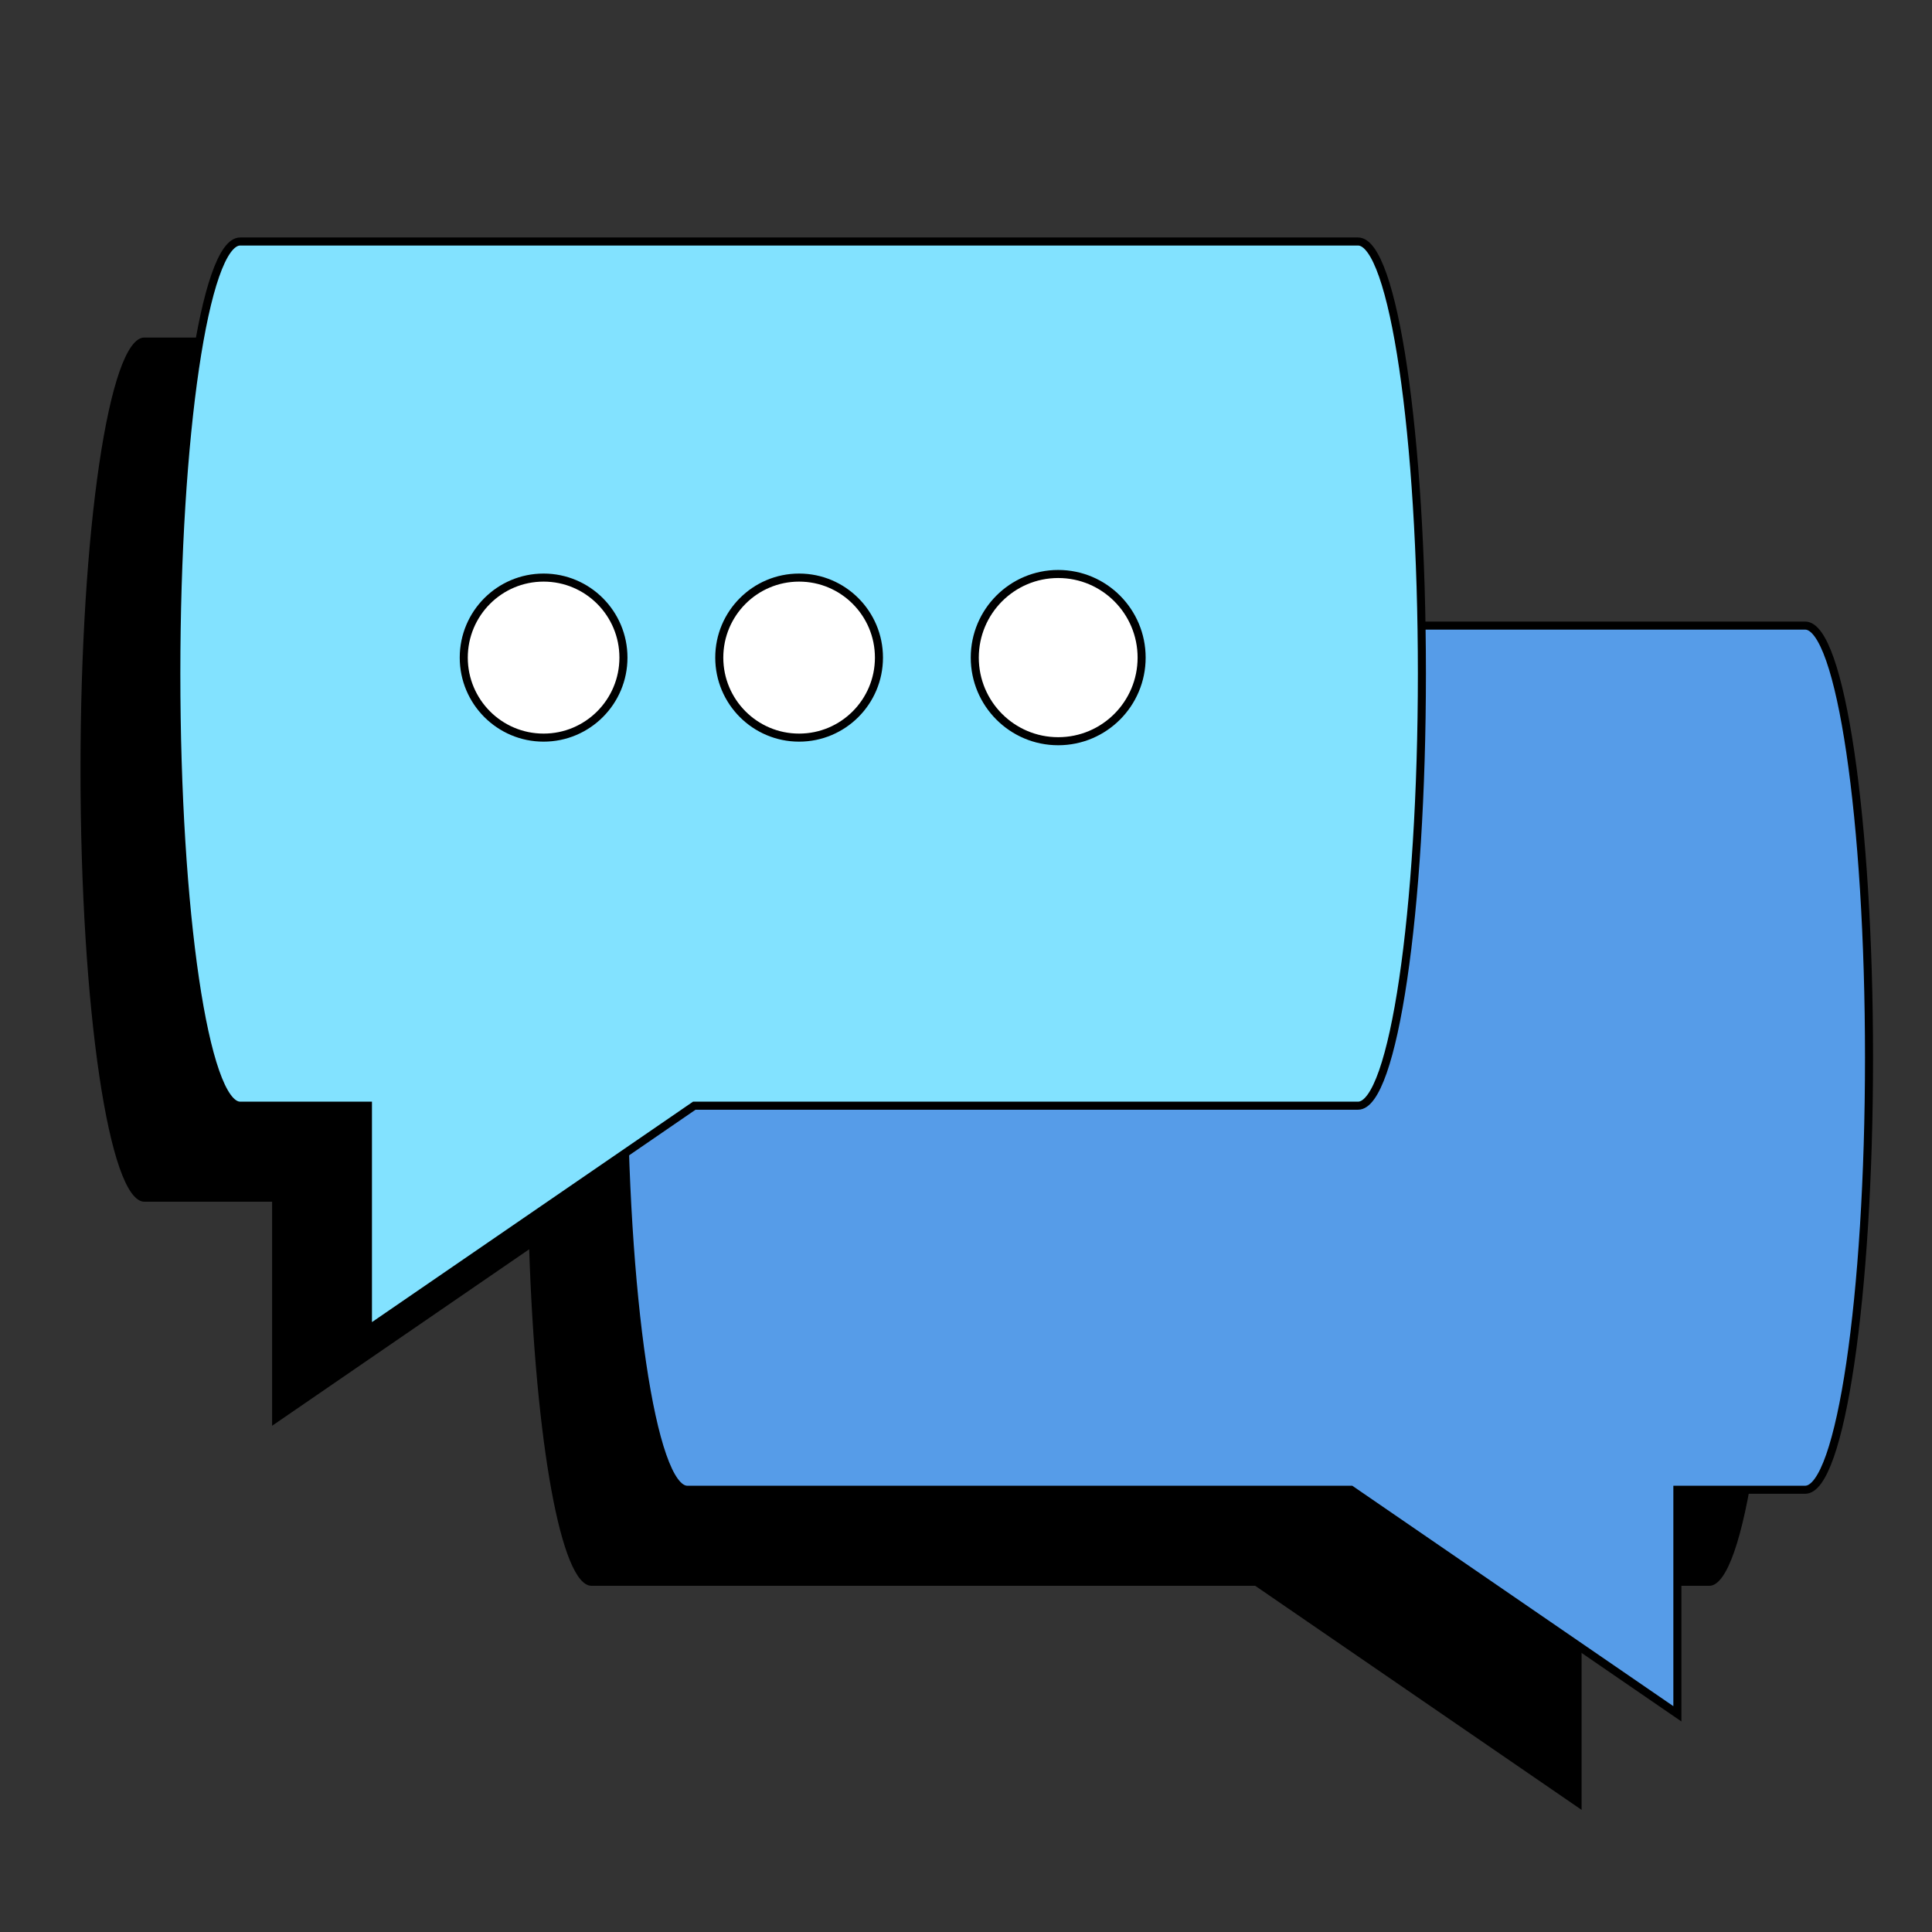
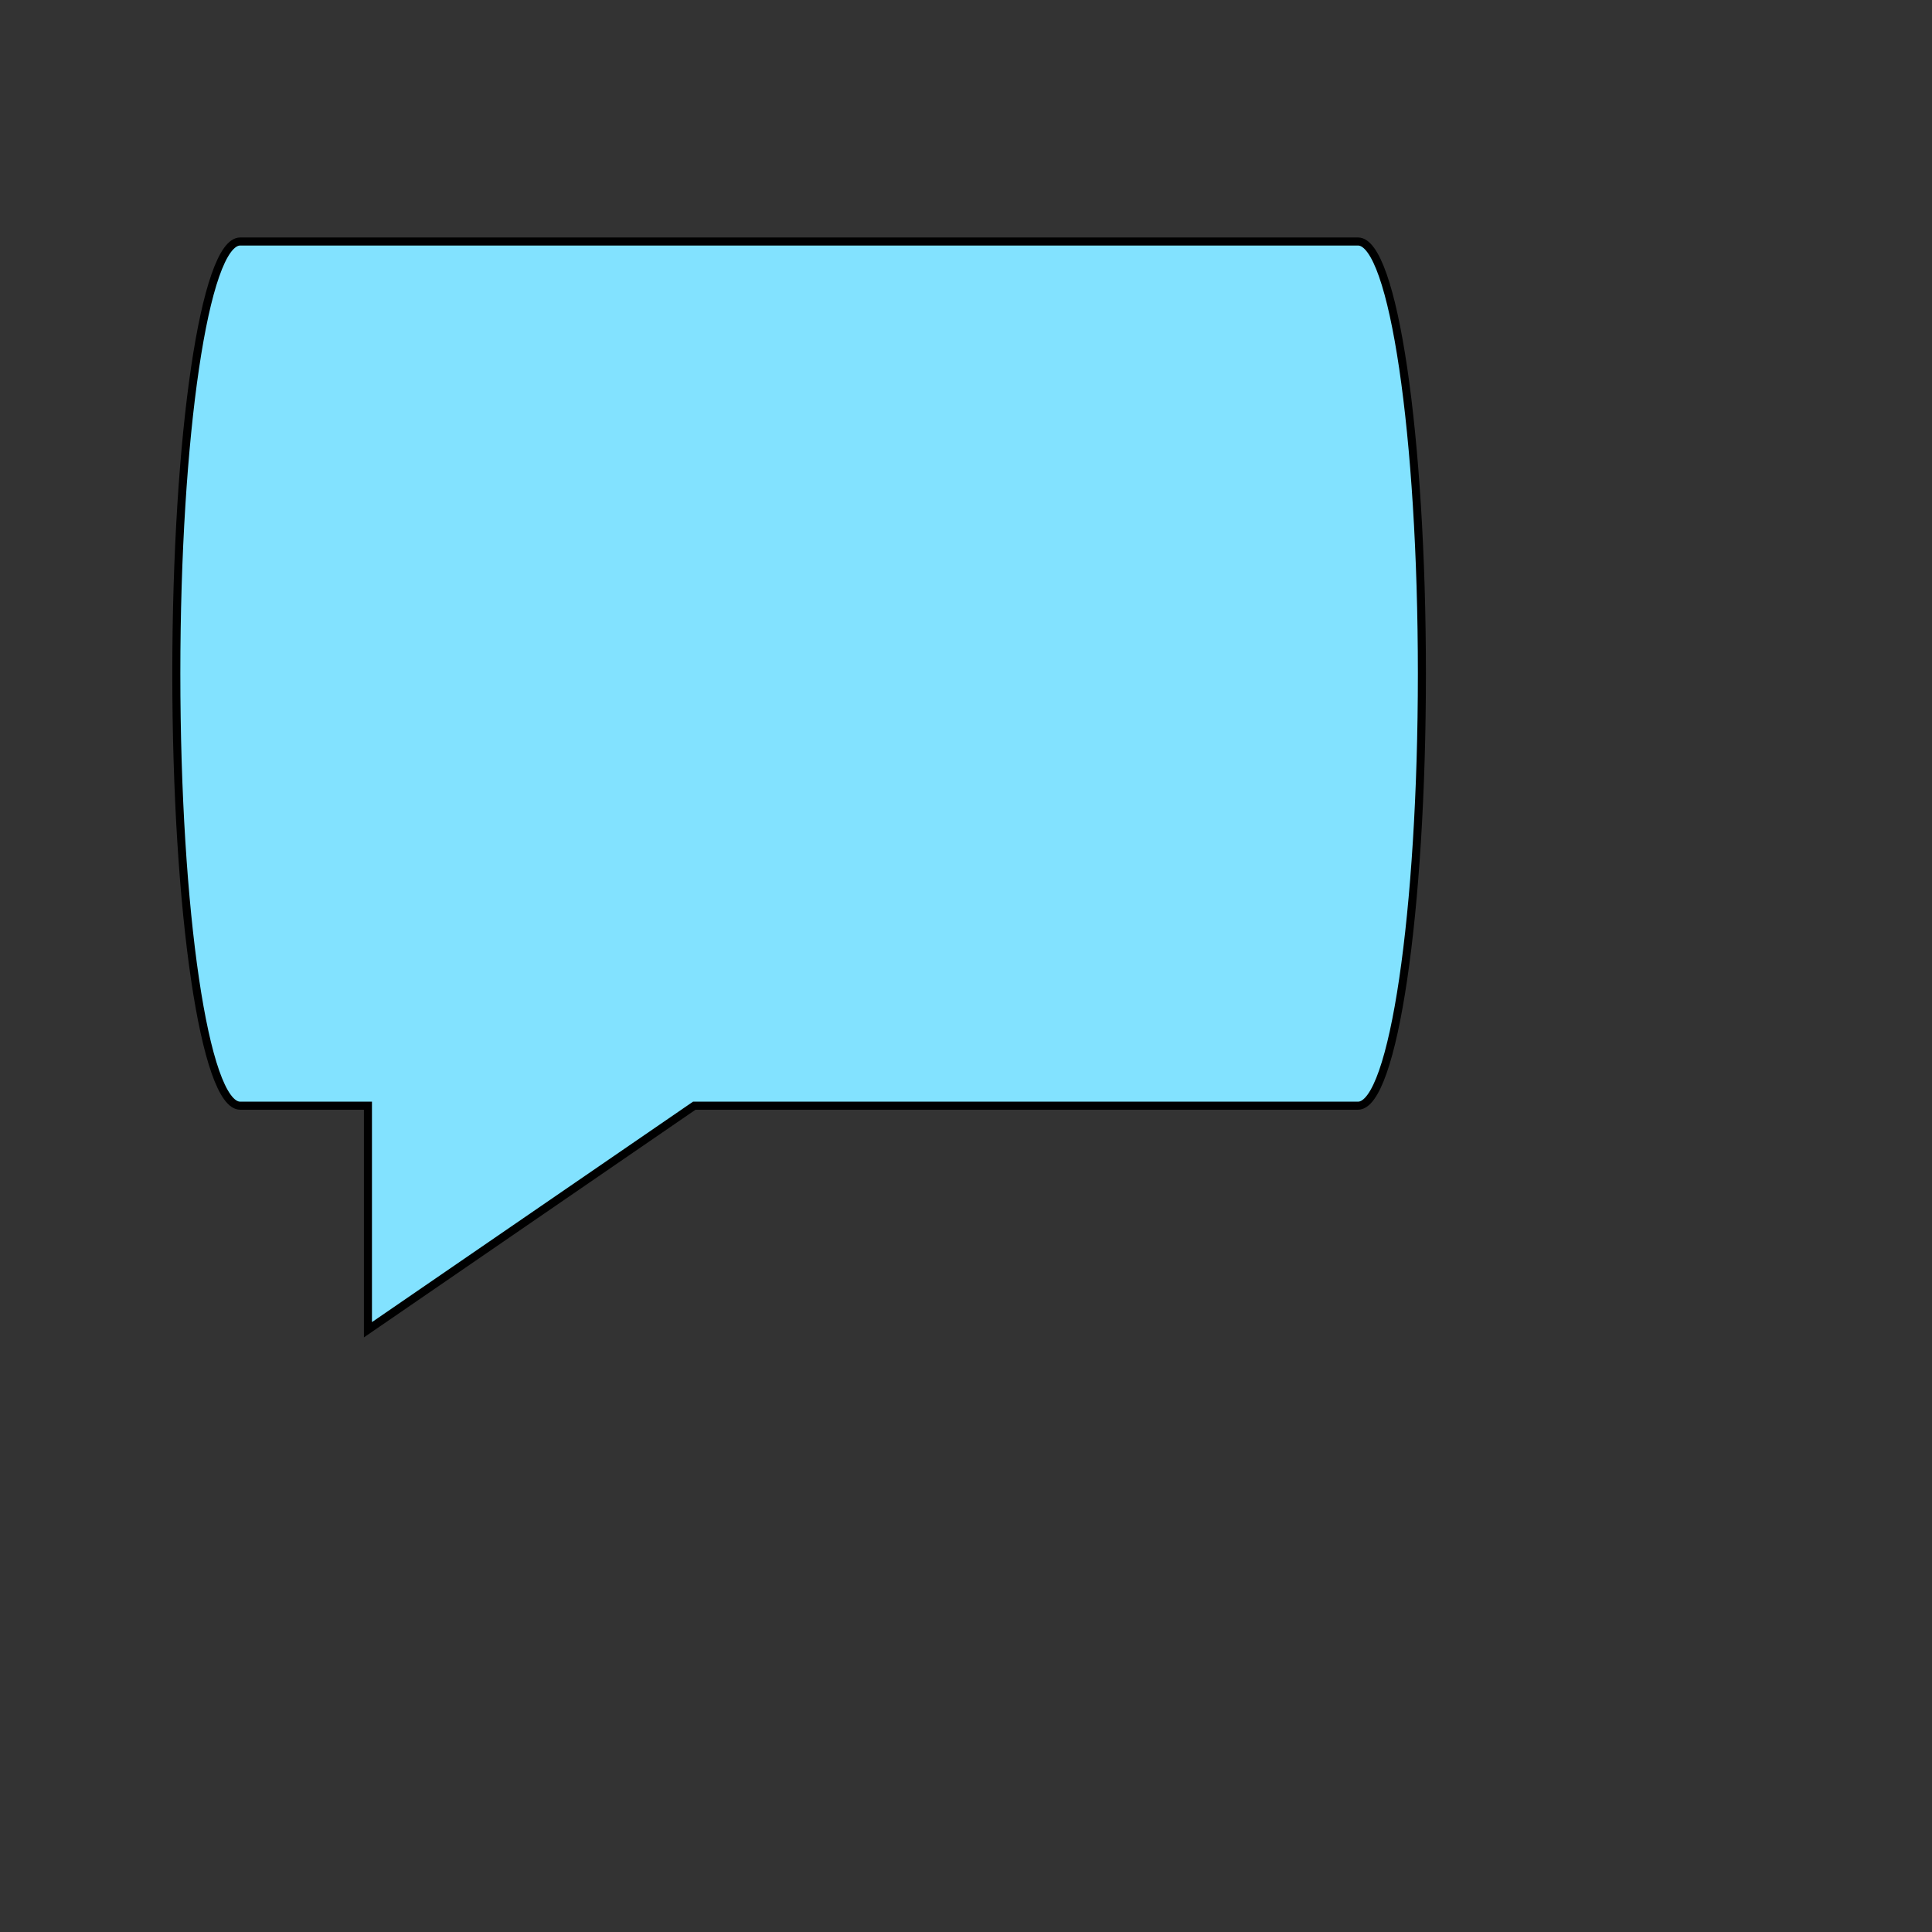
<svg xmlns="http://www.w3.org/2000/svg" width="72" height="72" viewBox="0 0 72 72" fill="none">
  <rect x="0" y="0" width="72" height="72" fill="#333333" stroke="none" />
-   <path d="M63.702 26.892H49.405C49.273 18.841 48.264 12.579 47.039 12.579H5.38C4.066 12.579 3 19.788 3 28.681C3 37.575 4.066 44.784 5.38 44.784H10.141V53.134L19.721 46.557C19.961 53.736 20.91 59.098 22.043 59.098H46.778L58.941 67.448V59.098H63.702C65.016 59.098 66.082 51.889 66.082 42.995C66.082 34.102 65.016 26.892 63.702 26.892H63.702Z" fill="black" />
-   <path d="M25.615 23.314H67.273C68.588 23.314 69.653 30.523 69.653 39.416C69.653 48.31 68.588 55.519 67.272 55.519H62.511V63.869L50.349 55.519H25.614C24.299 55.519 23.234 48.31 23.234 39.416C23.234 30.523 24.299 23.314 25.615 23.314Z" fill="#569CE8" stroke="black" stroke-width="0.3" stroke-miterlimit="10" />
  <path d="M50.609 9H8.951C7.637 9 6.571 16.209 6.571 25.103C6.571 33.996 7.637 41.206 8.951 41.206H13.712V49.556L25.874 41.206H50.609C51.924 41.206 52.99 33.996 52.99 25.103C52.99 16.209 51.924 9 50.609 9Z" fill="#82E2FF" stroke="black" stroke-width="0.3" stroke-miterlimit="10" />
-   <path d="M20.258 27.489C21.902 27.489 23.234 26.154 23.234 24.507C23.234 22.86 21.902 21.525 20.258 21.525C18.615 21.525 17.283 22.86 17.283 24.507C17.283 26.154 18.615 27.489 20.258 27.489Z" fill="white" stroke="black" stroke-width="0.3" stroke-miterlimit="10" />
-   <path d="M29.78 27.489C31.424 27.489 32.756 26.154 32.756 24.507C32.756 22.86 31.424 21.525 29.78 21.525C28.137 21.525 26.805 22.86 26.805 24.507C26.805 26.154 28.137 27.489 29.78 27.489Z" fill="white" stroke="black" stroke-width="0.3" stroke-miterlimit="10" />
-   <path d="M39.436 27.623C41.153 27.623 42.545 26.228 42.545 24.507C42.545 22.786 41.153 21.391 39.436 21.391C37.719 21.391 36.327 22.786 36.327 24.507C36.327 26.228 37.719 27.623 39.436 27.623Z" fill="white" stroke="black" stroke-width="0.3" stroke-miterlimit="10" />
</svg>